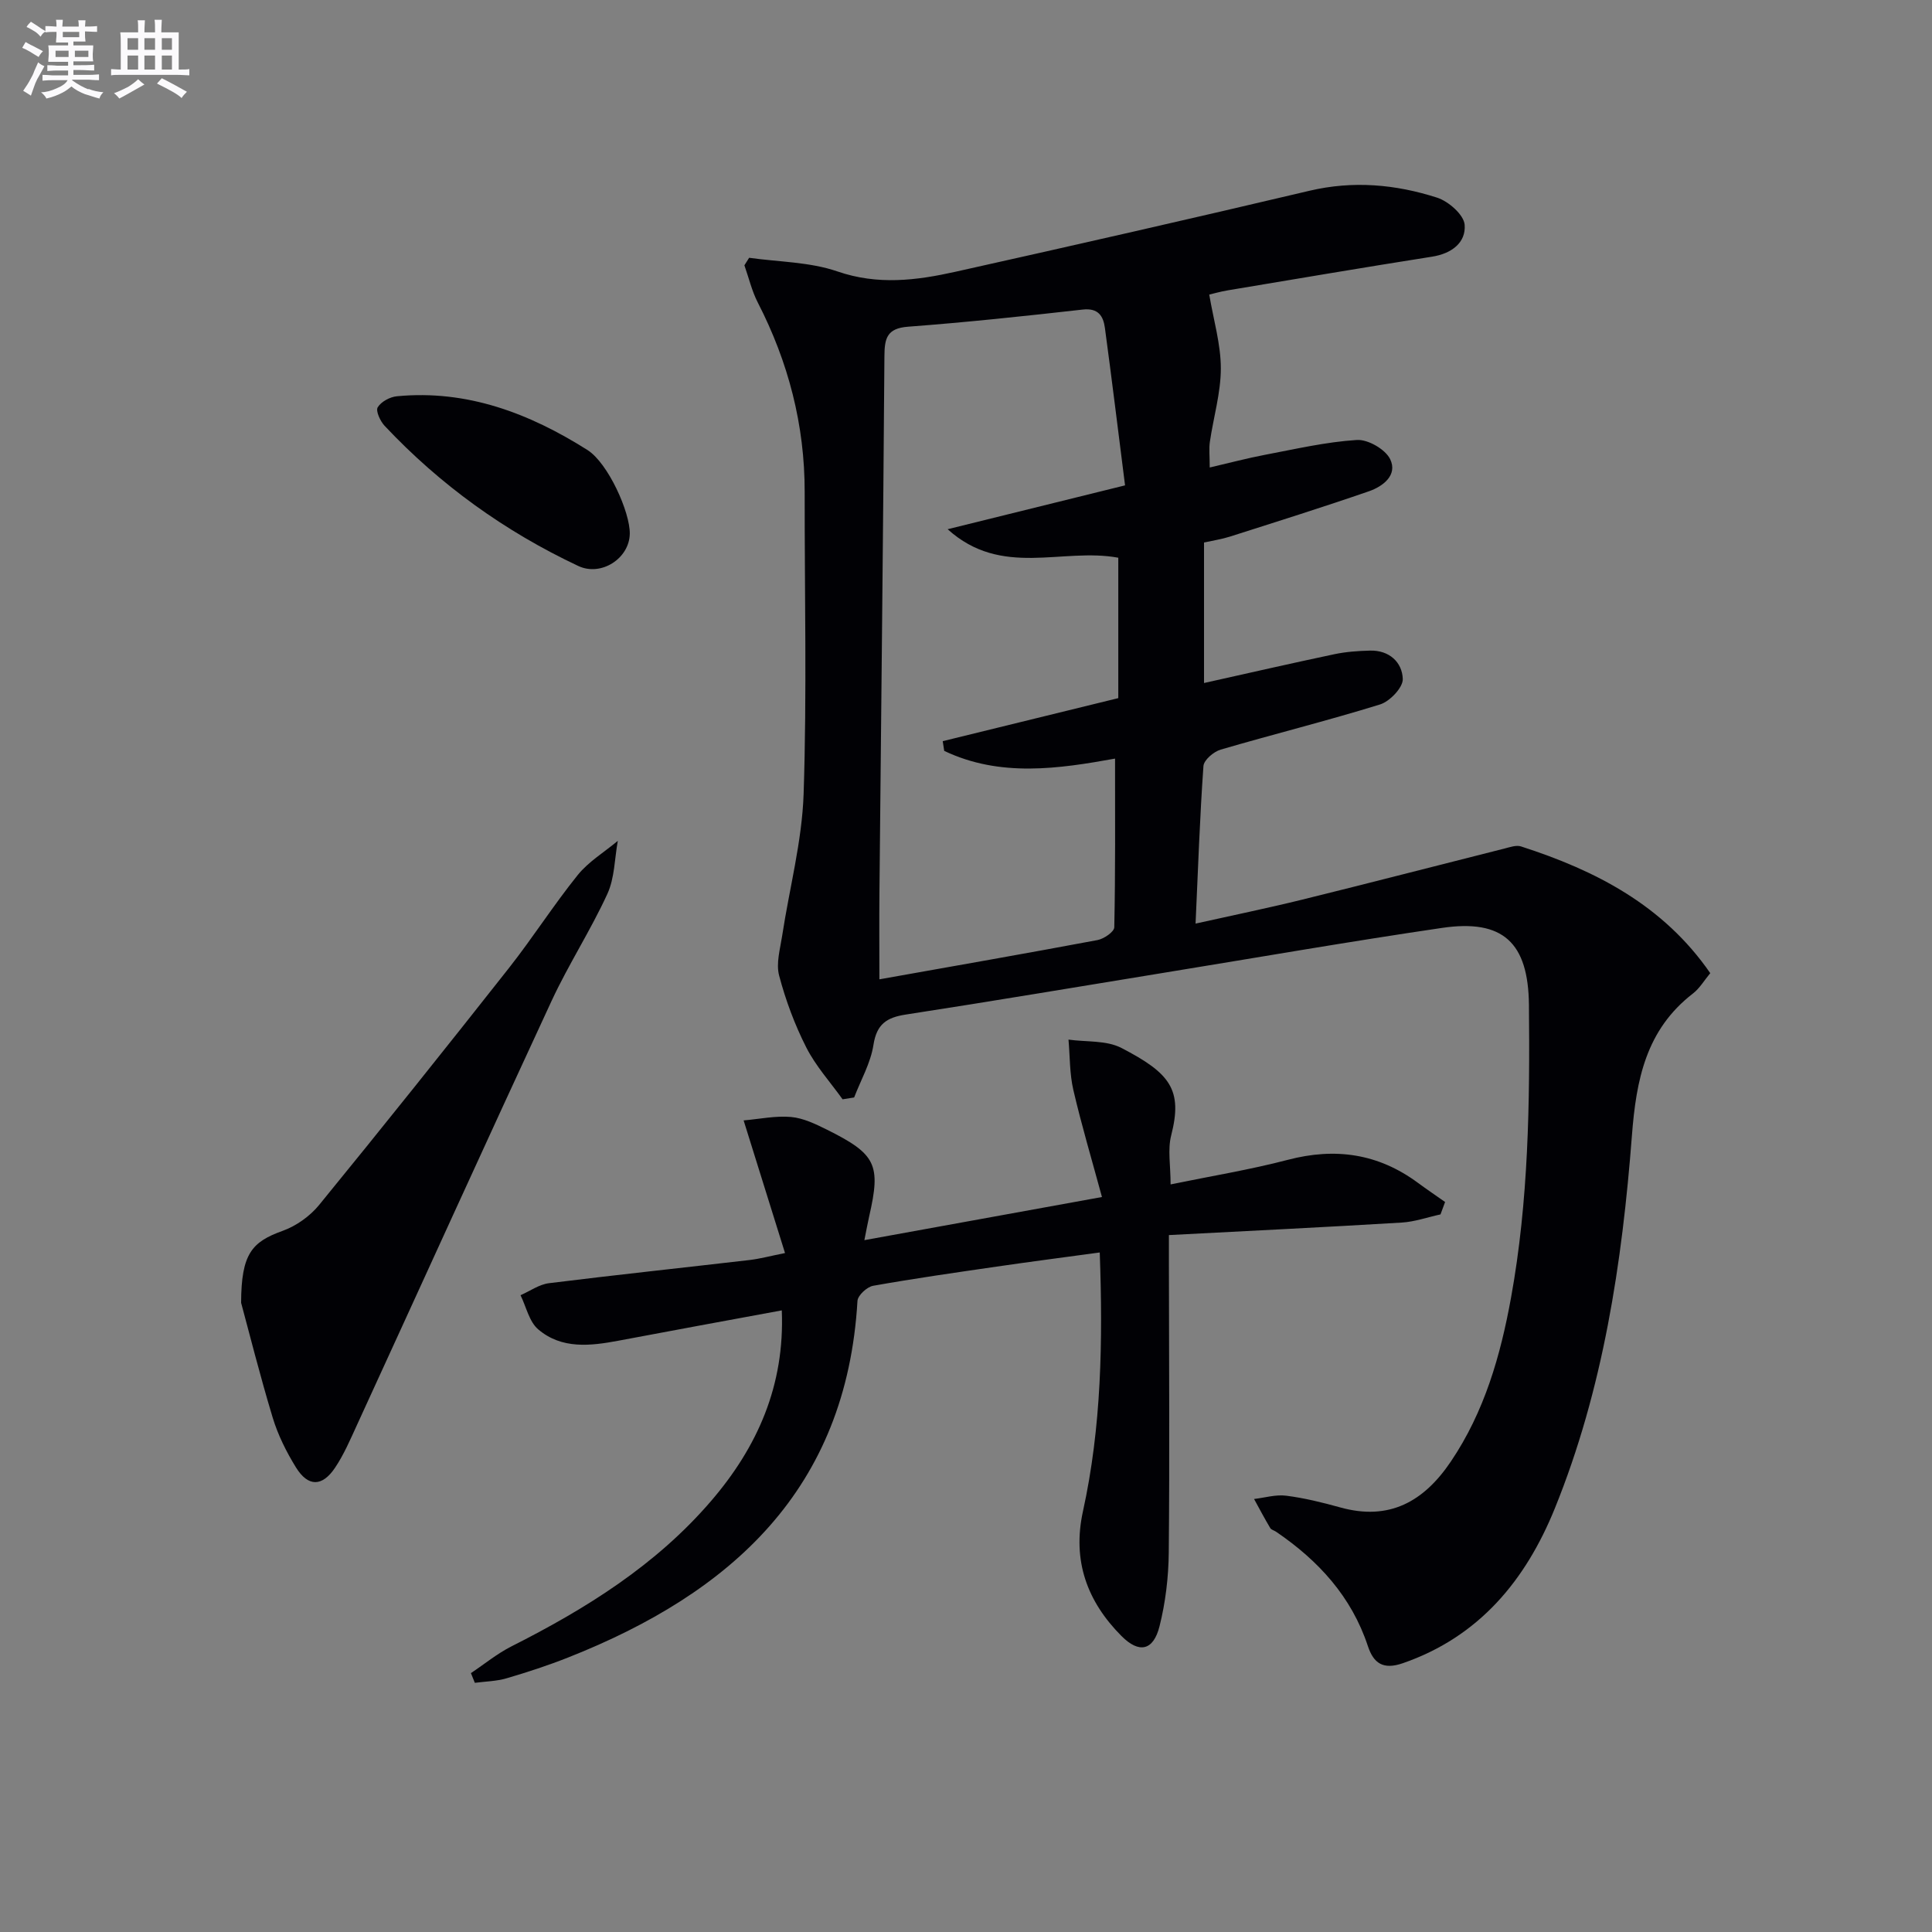
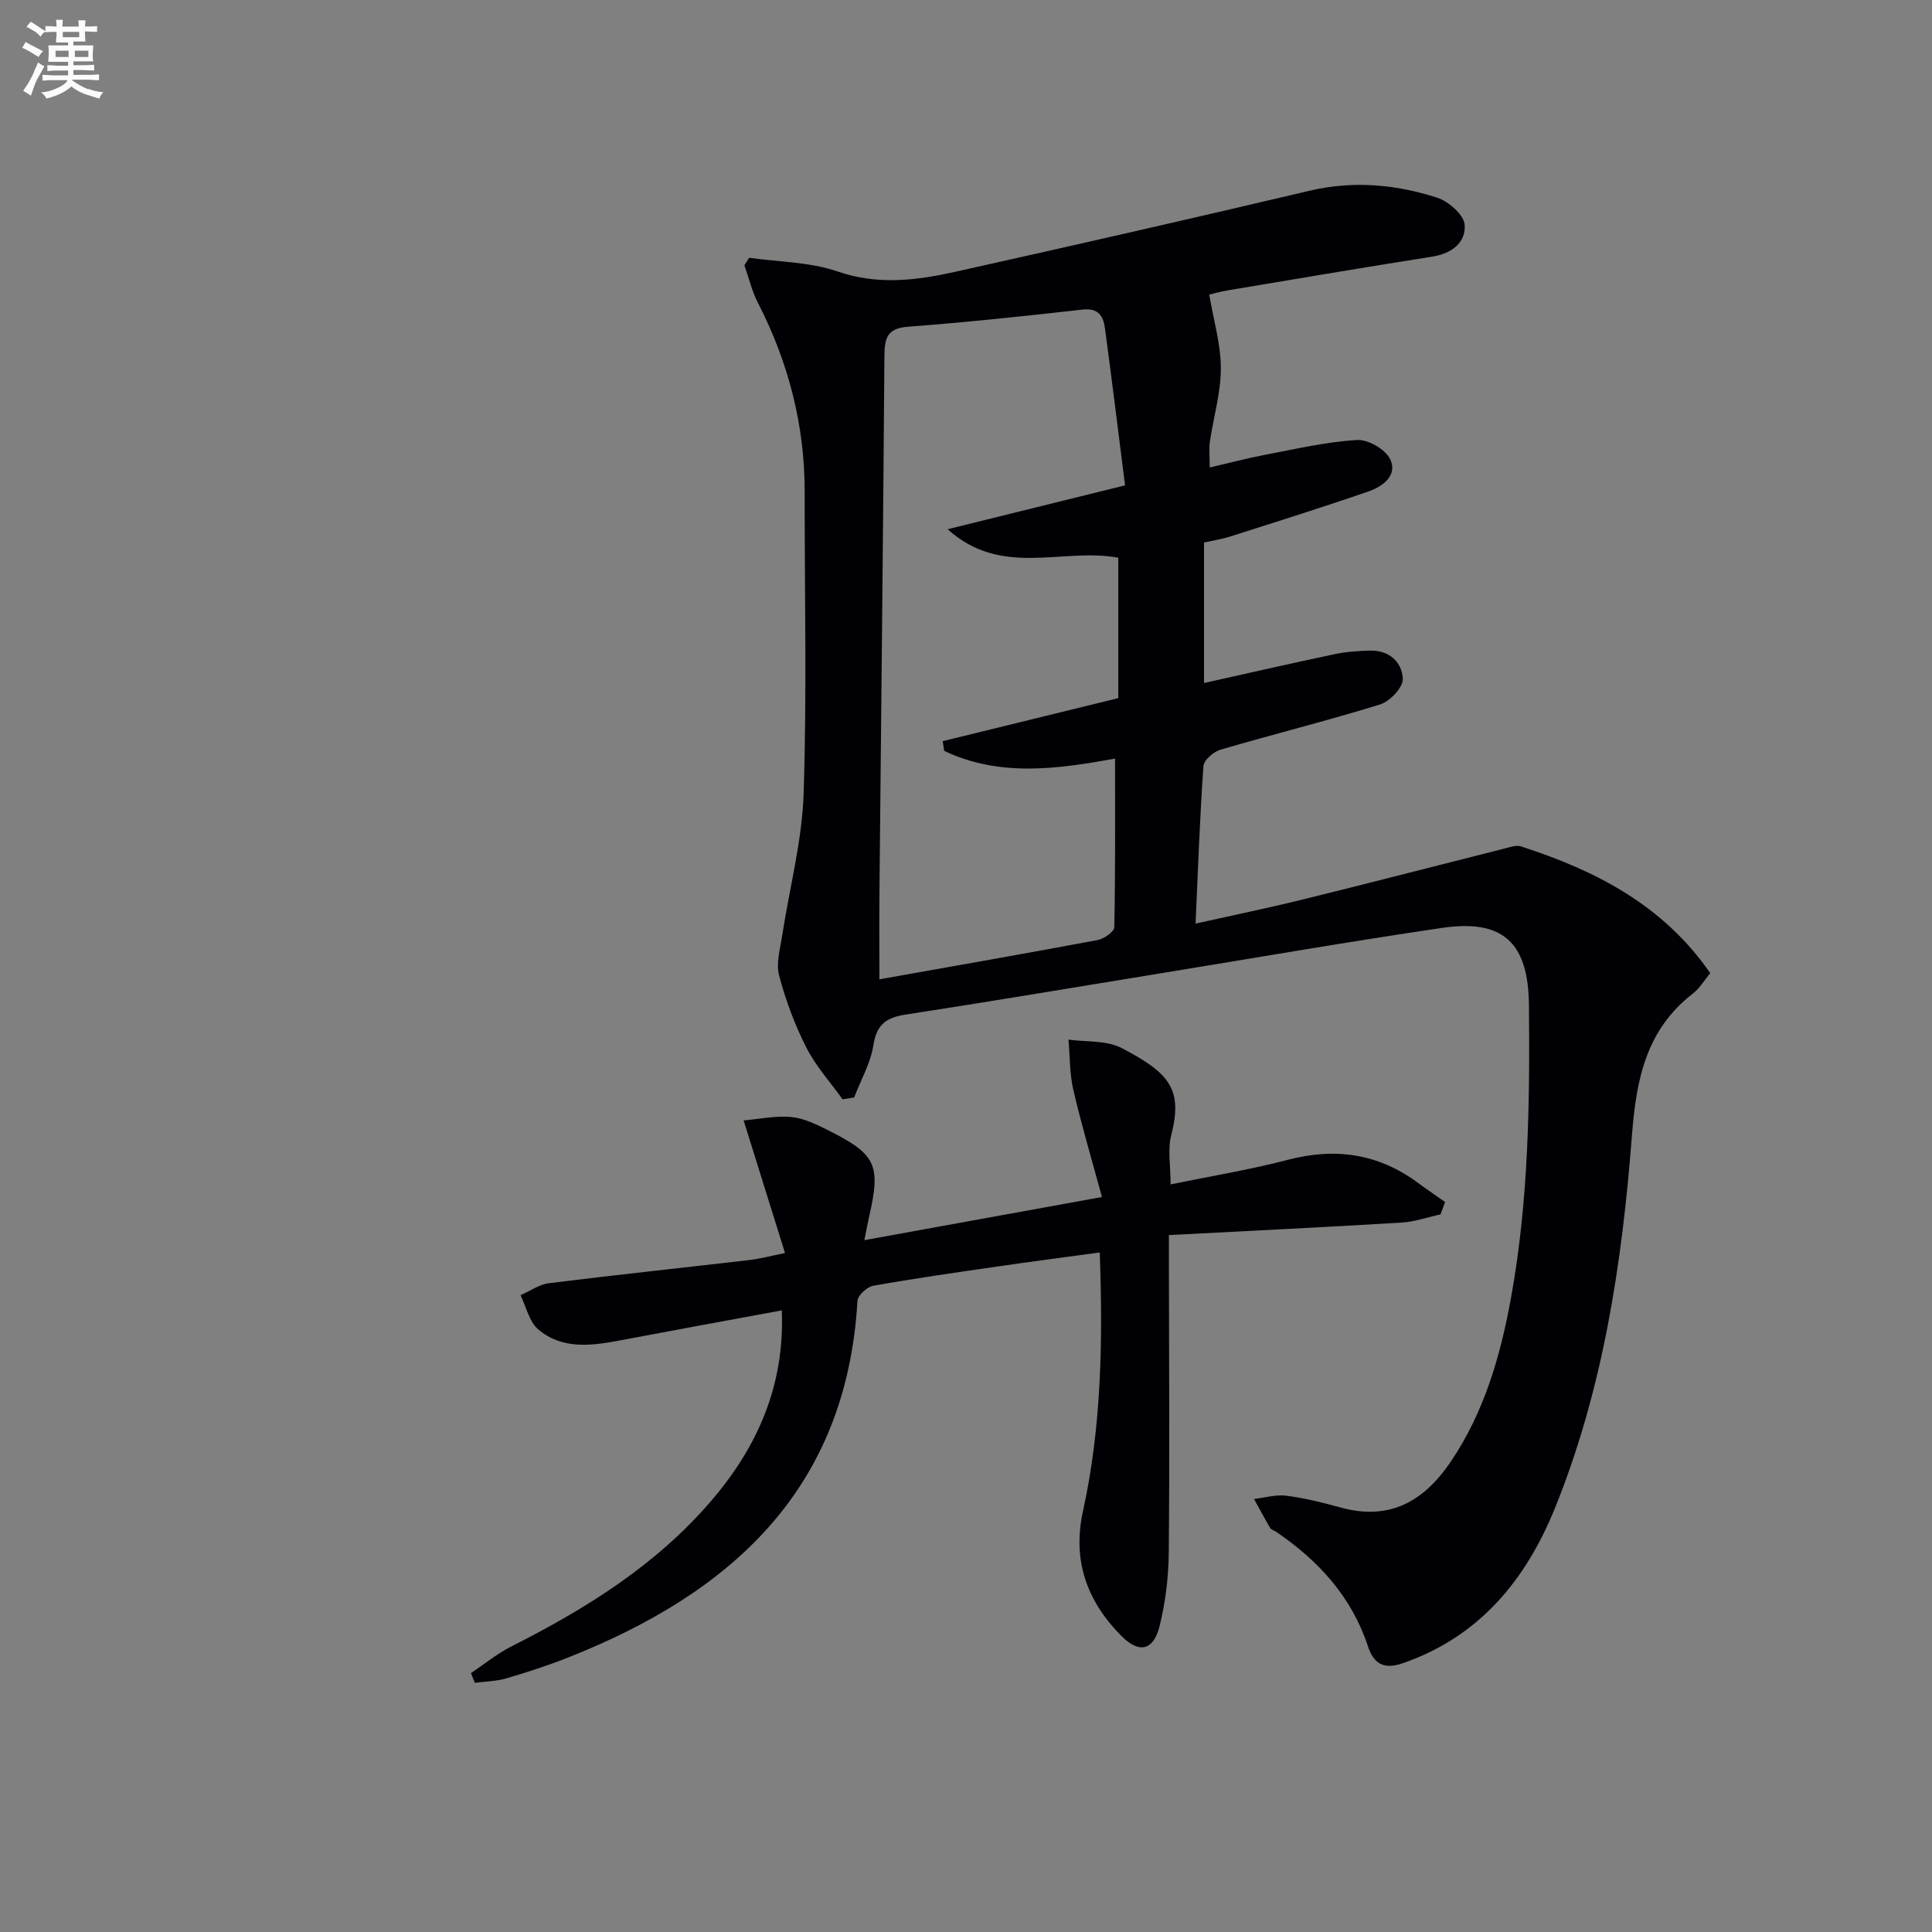
<svg xmlns="http://www.w3.org/2000/svg" enable-background="new 0 0 400 400" viewBox="0 0 400 400">
  <rect x="0" y="0" width="400" height="400" fill="#808080" stroke="none" />
  <g fill="#010105">
    <path d="m174.45 227.6c-2.55-3.56-5.56-6.88-7.52-10.74-2.39-4.71-4.27-9.77-5.62-14.88-.67-2.52.21-5.51.63-8.25 1.49-9.79 4.11-19.53 4.44-29.35.69-20.8.19-41.65.22-62.48.02-13.91-3.37-26.94-9.72-39.29-1.23-2.4-1.85-5.11-2.76-7.68.33-.52.65-1.04.98-1.56 6.12.87 12.55.85 18.29 2.83 8.37 2.88 16.37 1.86 24.45.06 24.45-5.45 48.87-11 73.25-16.76 9.05-2.14 17.85-1.34 26.44 1.42 2.37.76 5.54 3.54 5.71 5.61.3 3.71-2.71 5.98-6.74 6.61-14.09 2.22-28.16 4.61-42.23 6.96-1.62.27-3.21.73-3.91.89.9 5.31 2.4 10.29 2.4 15.28 0 5.07-1.53 10.13-2.27 15.21-.21 1.44-.03 2.93-.03 5.31 4.18-.97 7.77-1.93 11.41-2.62 6.34-1.2 12.67-2.68 19.07-3.08 2.29-.14 5.89 1.94 6.88 3.98 1.59 3.28-1.47 5.63-4.39 6.64-9.54 3.3-19.17 6.32-28.79 9.39-1.7.54-3.5.81-5.36 1.22v29.09c9.19-2.05 18.07-4.08 26.97-5.96 2.42-.51 4.93-.69 7.41-.75 3.97-.1 6.66 2.41 6.77 5.88.06 1.76-2.69 4.65-4.71 5.27-10.91 3.38-22.02 6.14-32.99 9.35-1.45.42-3.48 2.15-3.57 3.4-.75 10.57-1.11 21.16-1.63 32.62 7.66-1.71 14.88-3.19 22.03-4.95 14.01-3.45 27.98-7.08 41.97-10.6 1.1-.28 2.39-.74 3.37-.43 15.47 4.98 29.48 12.18 39.19 26.24-1.24 1.49-2.19 3.14-3.59 4.22-9.71 7.5-11.74 17.82-12.63 29.42-2.02 26.35-5.95 52.51-15.97 77.2-6 14.78-15.61 26.56-31.49 32.04-4.07 1.4-6.03-.02-7.2-3.54-3.39-10.26-10.24-17.71-18.98-23.67-.41-.28-1.03-.42-1.25-.8-1.17-1.97-2.24-3.99-3.34-6 2.22-.26 4.5-.96 6.66-.68 3.76.48 7.49 1.4 11.16 2.42 10.19 2.84 17.34-1.21 22.94-9.52 6.94-10.3 10.26-21.89 12.44-33.88 3.64-20.05 3.91-40.34 3.71-60.64-.13-12.92-5.39-17.79-17.97-15.94-19.2 2.82-38.33 6.15-57.48 9.27-17.85 2.91-35.68 5.92-53.55 8.67-3.97.61-6.04 1.96-6.71 6.28-.58 3.75-2.61 7.27-4 10.89-.79.12-1.59.25-2.39.38zm21.75-118.03c12.52-3.09 24.13-5.96 36.73-9.08-1.43-11.26-2.73-21.93-4.17-32.59-.33-2.44-1.35-4.17-4.58-3.81-12.04 1.36-24.09 2.64-36.17 3.55-4.41.33-4.88 2.43-4.9 6.12-.26 36.95-.68 73.91-1.03 110.86-.06 5.94-.01 11.88-.01 18.14 15.49-2.76 30.34-5.35 45.16-8.13 1.33-.25 3.45-1.71 3.47-2.64.24-11.42.16-22.85.16-34.93-11.6 2.09-23.78 3.93-35.37-1.6-.1-.67-.21-1.34-.31-2.01 12.2-2.99 24.4-5.98 36.35-8.91 0-10.12 0-19.68 0-29.07-11.68-2.15-24.15 4.21-35.33-5.9z" />
    <path d="m97.5 346.4c2.79-1.86 5.43-4.04 8.4-5.54 15.41-7.78 29.91-16.81 41.3-30.07 9.63-11.2 15.3-23.96 14.66-39.49-11.47 2.12-22.63 4.16-33.78 6.27-5.85 1.1-11.79 1.8-16.65-2.34-1.87-1.59-2.48-4.67-3.66-7.07 1.96-.86 3.86-2.24 5.9-2.49 13.83-1.72 27.7-3.19 41.55-4.8 2.12-.25 4.2-.82 7.31-1.44-2.81-9-5.5-17.6-8.57-27.46 3.34-.29 6.63-1 9.83-.71 2.55.23 5.09 1.47 7.45 2.64 10.17 5.06 11.17 7.23 8.71 17.95-.32 1.39-.56 2.8-.99 4.91 16.45-2.99 32.2-5.85 49.19-8.93-2.07-7.63-4.22-14.84-5.92-22.14-.79-3.38-.7-6.96-1.01-10.45 3.68.52 7.83.11 10.94 1.72 10.13 5.24 12.75 8.65 10.32 18.12-.75 2.94-.12 6.23-.12 10.14 8.23-1.7 16.35-3.02 24.27-5.09 9.84-2.58 18.73-1.3 26.93 4.76 1.85 1.36 3.75 2.65 5.63 3.97-.32.86-.63 1.71-.95 2.57-2.68.58-5.34 1.53-8.04 1.69-15.88.96-31.77 1.73-48.19 2.59v6.26c.02 19.82.16 39.65-.03 59.47-.05 5.1-.67 10.31-1.91 15.25-1.27 5.06-4.21 5.72-7.88 2.03-7.1-7.14-10.22-15.57-7.98-25.8 3.84-17.48 4.14-35.21 3.48-53.61-7.39 1.01-14.38 1.91-21.36 2.93-8.54 1.24-17.08 2.46-25.57 3.97-1.27.23-3.16 1.99-3.23 3.13-2.28 39.01-26.09 60.46-59.89 73.82-4.17 1.65-8.45 3.05-12.75 4.31-2.11.62-4.38.65-6.58.94-.28-.67-.54-1.34-.81-2.01z" />
-     <path d="m49.92 269.73c.03-10.14 2.21-12.6 8.58-14.89 2.82-1.01 5.66-3.03 7.56-5.35 13.25-16.23 26.33-32.6 39.3-49.06 4.94-6.27 9.24-13.04 14.24-19.25 2.25-2.79 5.51-4.75 8.31-7.09-.67 3.68-.65 7.69-2.16 10.98-3.46 7.54-8.03 14.58-11.53 22.11-13.56 29.22-26.87 58.56-40.31 87.84-1.38 3.01-2.7 6.11-4.53 8.84-2.67 3.99-5.59 4.01-8.1-.04-1.99-3.22-3.74-6.73-4.83-10.34-2.68-8.87-4.93-17.86-6.53-23.75z" />
-     <path d="m130.39 110.52c-.09 5.09-5.91 8.89-10.66 6.66-15.18-7.14-28.61-16.79-40.11-29.03-.9-.96-1.87-3.08-1.42-3.82.71-1.17 2.54-2.16 3.99-2.29 14.54-1.39 27.44 3.55 39.42 11.12 4.29 2.7 8.86 12.92 8.78 17.36z" />
  </g>
  <path d="m6.8 9.5c.6.3 1.3.7 2.1 1.1-.4.4-.7.8-.9 1.2-.7-.4-1.3-.8-1.8-1.1s-1.1-.6-1.6-.8c.2-.4.5-.8.7-1.2.4.2.8.5 1.5.8zm.9 6.9c-.3.6-.5 1.1-.7 1.7s-.4 1.1-.6 1.7c-.6-.4-1.1-.7-1.6-1 .7-1 1.2-1.8 1.5-2.4.3-.5.6-1.1.8-1.7.3-.6.5-1.2.8-1.8.3.3.8.6 1.3.8-.7 1.3-1.2 2.2-1.5 2.7zm.1-11c.4.3 1 .7 1.7 1.1-.5.2-.8.6-1.1 1.1-.5-.6-1-1-1.4-1.2s-.9-.6-1.5-.8c.2-.4.5-.7.9-1.1.5.3.9.6 1.4.9zm10.5 13c1 .4 2 .6 3.1.7-.4.4-.7.8-.8 1.3-.9-.2-1.9-.6-3-.9-1-.4-2-.9-2.8-1.6-.5.4-1.1.9-1.9 1.3s-1.9.9-3.3 1.2c-.1-.3-.5-.8-1.1-1.3 1 0 2.1-.3 3.2-.8 1.2-.5 1.9-1 2.3-1.7h-3.2c-.4 0-1 0-2 .1v-1.2c1 0 1.7.1 2 .1h3.3v-1h-2.3c-.2 0-.9 0-2 .1v-1.2c1.2 0 1.9.1 2 .1h2.3v-.8h-4.1c0-.7.1-1.2.1-1.6 0-.5 0-1.1-.1-1.8h4.1v-.6h-2.5c0-.6.1-1.1.1-1.6v-.6h-.5c-.4 0-1 0-1.8.1v-1.3c1.2 0 1.9.1 2.1.1h.2c0-.3 0-.8-.1-1.4h1.4c0 .6-.1 1-.1 1.4h3.4c0-.4 0-.8-.1-1.3h1.5c0 .4-.1.9-.1 1.3.7 0 1.5 0 2.5-.1v1.2c-1 0-1.8-.1-2.5-.1v.6c0 .3 0 .8.1 1.5h-2.5v.8h4.1c0 .7-.1 1.3-.1 1.8s0 1 .1 1.5h-4.1v.8h1.4c.8 0 1.8 0 2.9-.1v1.2c-1 0-1.9-.1-2.8-.1h-1.5v1h3.2c.3 0 1 0 2.1-.1v1.2c-1.1 0-1.8-.1-2.1-.1h-3.4l-.1.1c1.4 1 2.4 1.5 3.4 1.9zm-4.1-6.6v-1.3h-2.7v1.3zm2.2-4.1v-1.1h-3.4v1.1zm1.9 4.1v-1.3h-2.8v1.3z" fill="#fbfafc" />
-   <path d="m37 6.7v2.3 5.4c1 0 1.8 0 2.2-.1v1.3c-.6 0-1.5-.1-2.5-.1h-11.9c-.7 0-1.3 0-1.8.1v-1.3c.5 0 1.1.1 2 .1v-5.2c0-1 0-1.8-.1-2.5h3.7c0-1.3 0-2.1-.1-2.5h1.5c0 .4-.1 1.3-.1 2.5h2.2c0-1.2 0-2.1-.1-2.6h1.5c0 .4-.1 1.3-.1 2.6zm-12.3 13.7c-.3-.4-.7-.8-1.1-1.1 1.1-.4 2.1-.9 2.9-1.3.8-.5 1.5-1 2.1-1.6.4.4.9.8 1.3 1.1-2.5 1.4-4.2 2.4-5.2 2.9zm3.9-10.1v-2.4h-2.2v2.4zm0 4.1v-2.9h-2.2v2.9zm3.5-4.1v-2.4h-2.2v2.4zm0 4.1v-2.9h-2.2v2.9zm.4 2.9 1-1.1c.6.3 1.4.7 2.5 1.3s2 1.1 2.7 1.5c-.4.4-.8.8-1.1 1.3-.8-.8-2.5-1.7-5.1-3zm3.1-7v-2.4h-2.1v2.4zm0 4.1v-2.9h-2.1v2.9z" fill="#fbfafc" />
</svg>